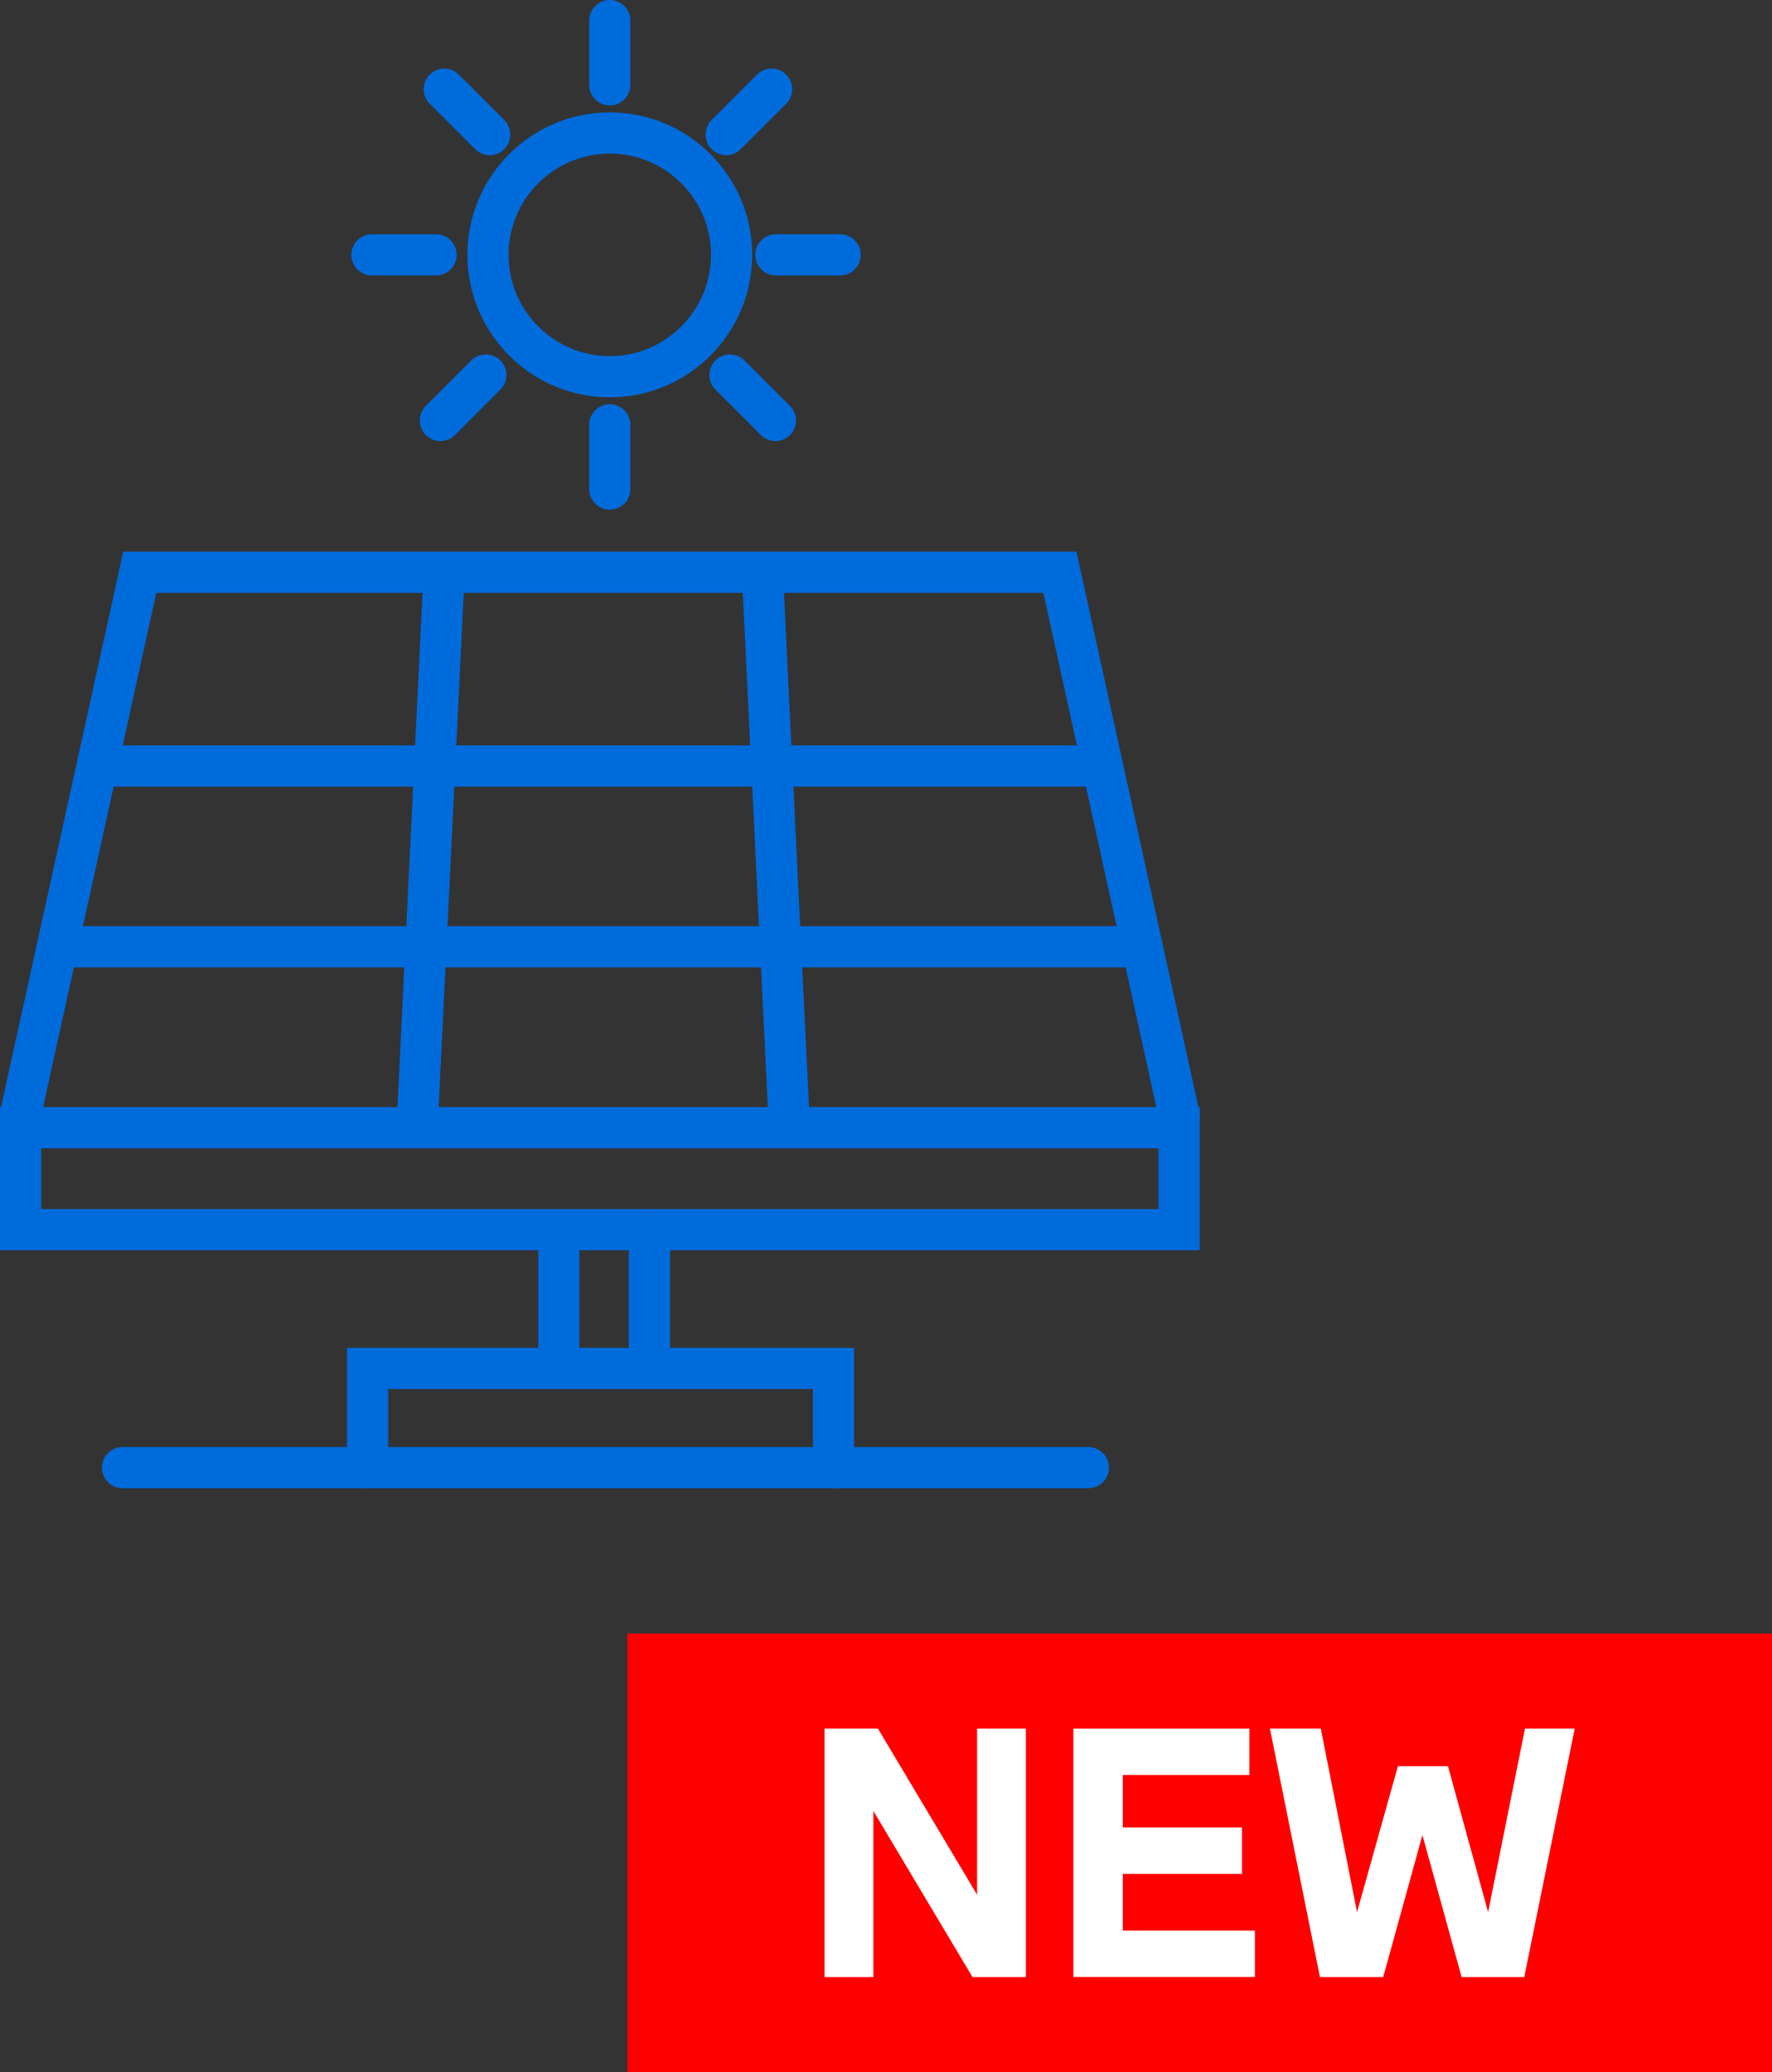
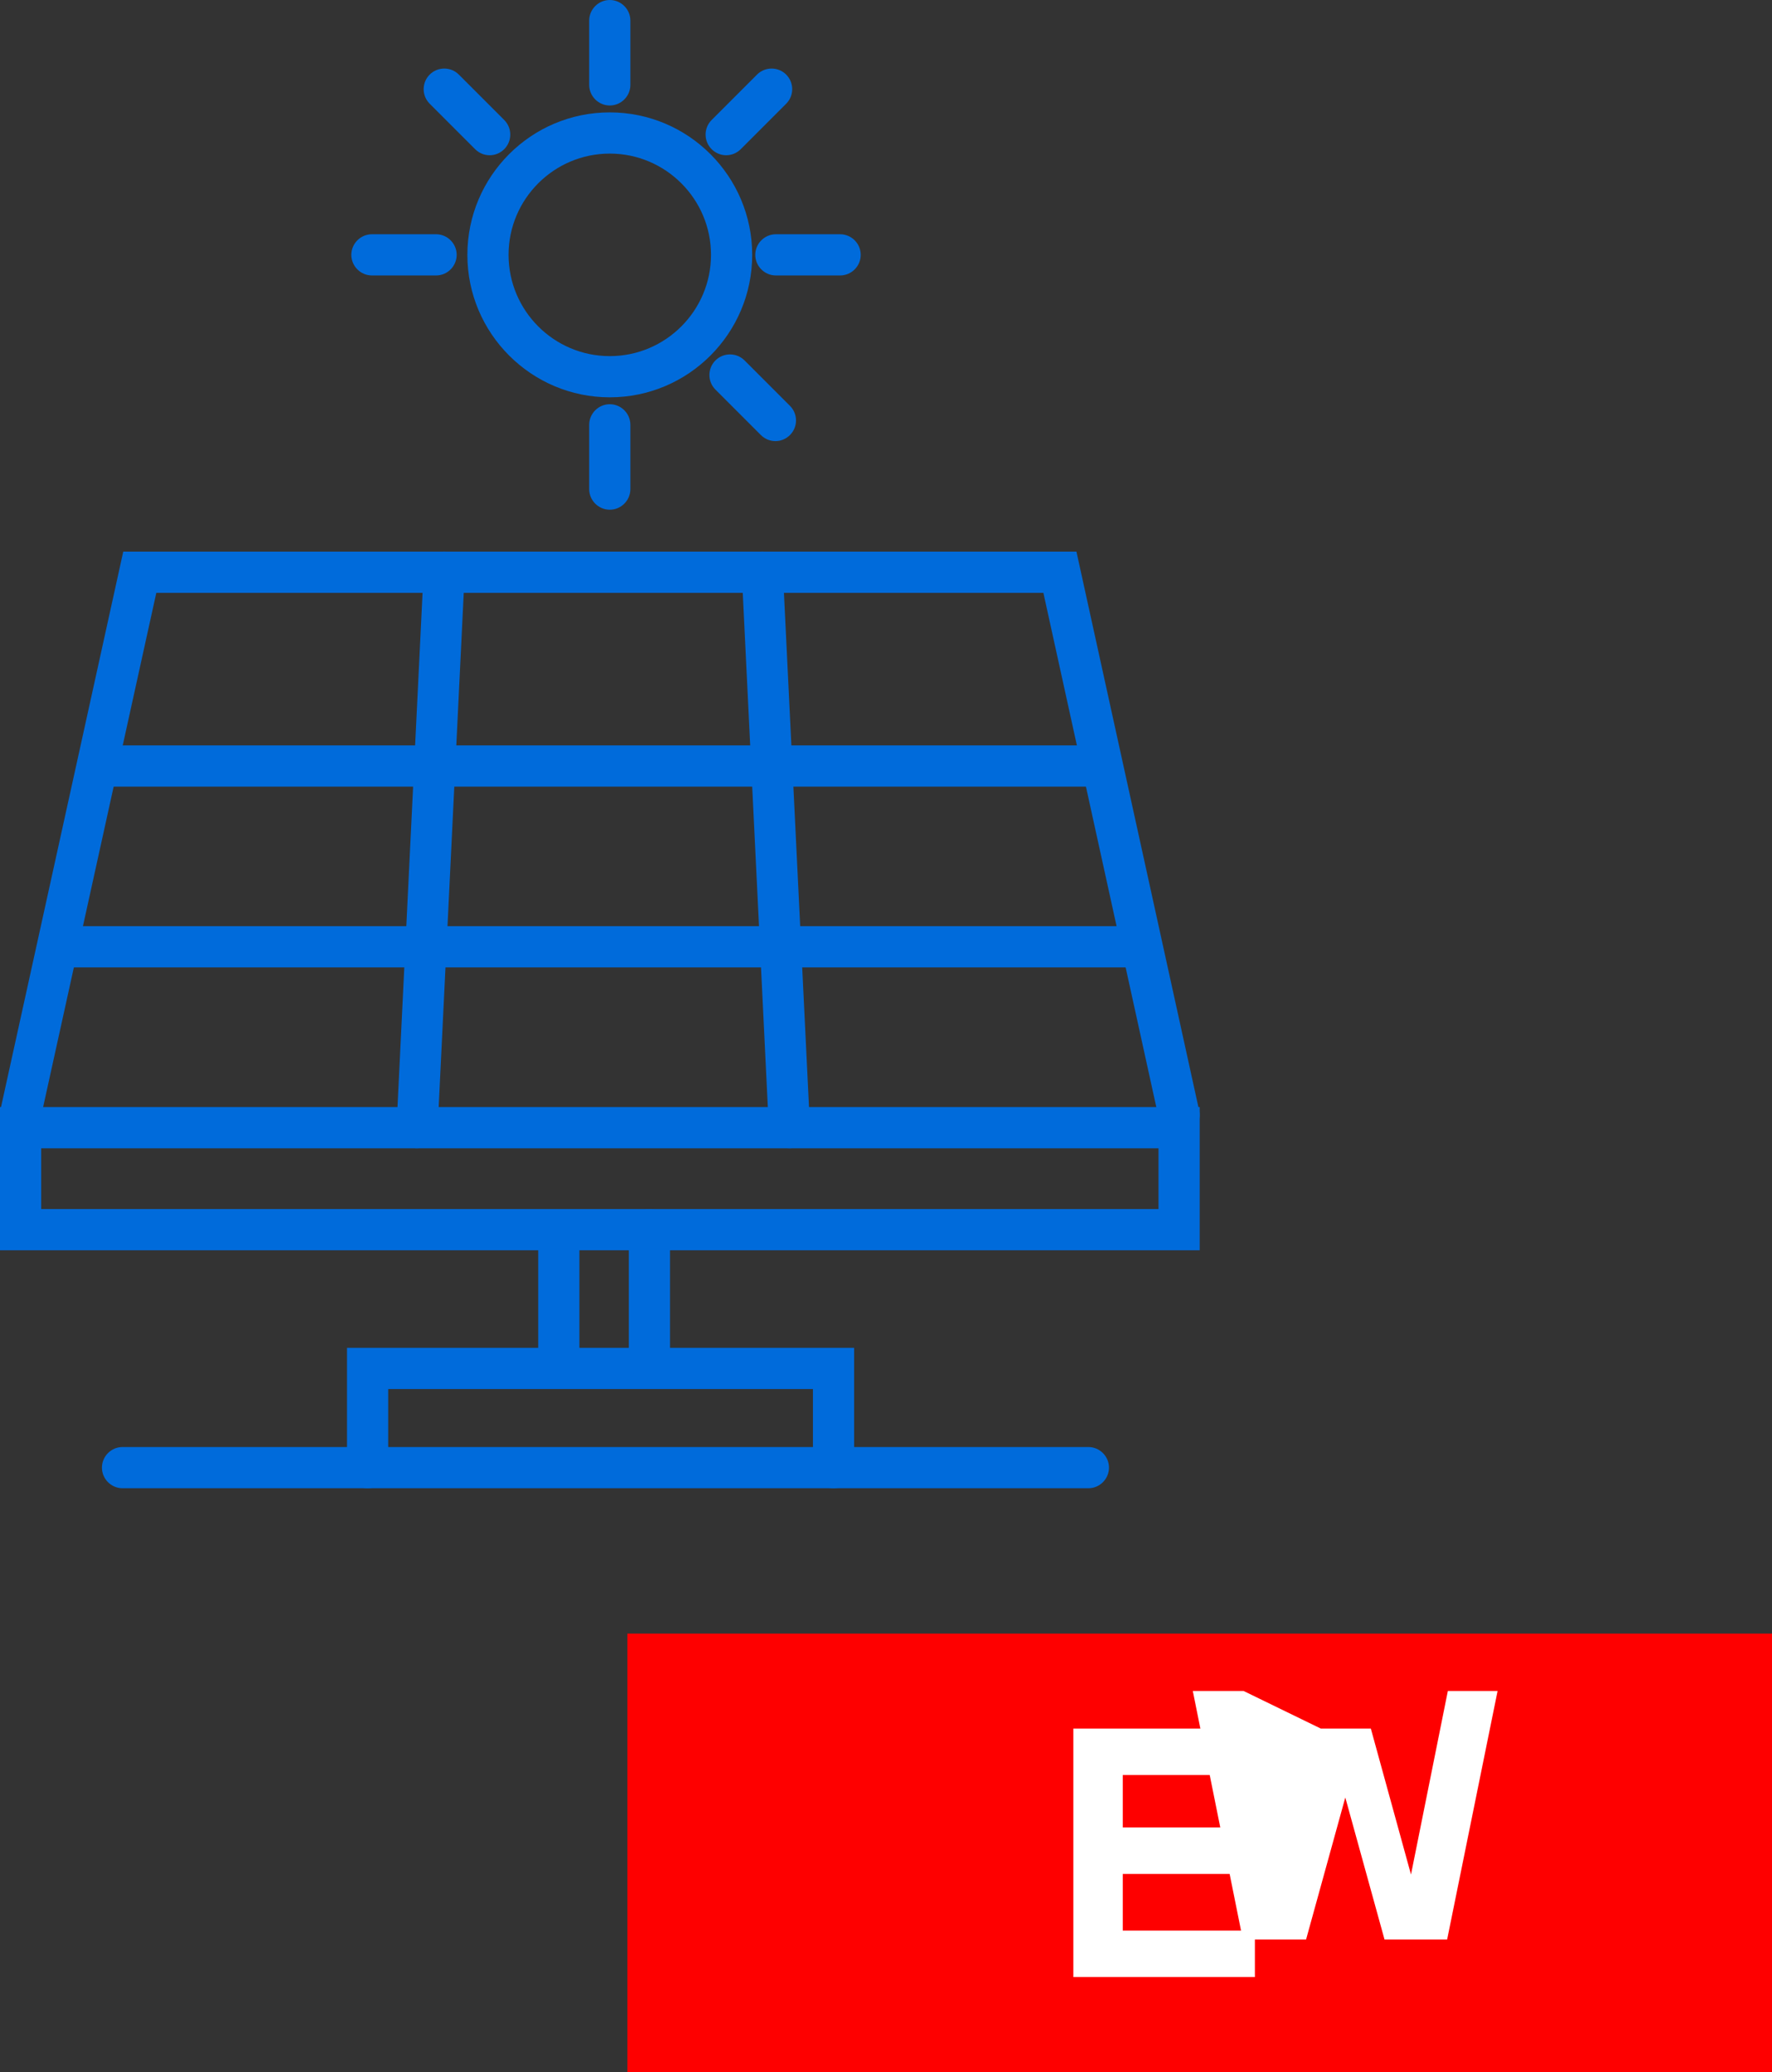
<svg xmlns="http://www.w3.org/2000/svg" id="Content" viewBox="0 0 172.09 201.14">
  <rect x="0" y="0" width="172.09" height="201.14" fill="#333333" stroke="none" />
  <defs>
    <style>
      .cls-1 {
        fill: #006bdb;
      }

      .cls-2 {
        fill: #fff;
      }

      .cls-3 {
        fill: #fe0000;
      }
    </style>
  </defs>
  <g>
    <path class="cls-1" d="M59.22,38.57c-7.62,0-13.83-6.2-13.83-13.83s6.2-13.83,13.83-13.83,13.83,6.2,13.83,13.83-6.2,13.83-13.83,13.83ZM59.22,14.91c-5.42,0-9.83,4.41-9.83,9.83s4.41,9.83,9.83,9.83,9.83-4.41,9.83-9.83-4.41-9.83-9.83-9.83Z" />
    <path class="cls-1" d="M59.22,10.24c-1.1,0-2-.9-2-2V2c0-1.1.9-2,2-2s2,.9,2,2v6.24c0,1.1-.9,2-2,2Z" />
    <path class="cls-1" d="M59.22,49.48c-1.1,0-2-.9-2-2v-6.24c0-1.1.9-2,2-2s2,.9,2,2v6.24c0,1.1-.9,2-2,2Z" />
    <path class="cls-1" d="M42.35,26.74h-6.23c-1.1,0-2-.9-2-2s.9-2,2-2h6.23c1.1,0,2,.9,2,2s-.9,2-2,2Z" />
    <path class="cls-1" d="M81.59,26.74h-6.24c-1.1,0-2-.9-2-2s.9-2,2-2h6.24c1.1,0,2,.9,2,2s-.9,2-2,2Z" />
-     <path class="cls-1" d="M42.77,42.82c-.51,0-1.02-.2-1.41-.59-.78-.78-.78-2.05,0-2.83l4.41-4.41c.78-.78,2.05-.78,2.83,0,.78.78.78,2.05,0,2.83l-4.41,4.41c-.39.39-.9.59-1.41.59Z" />
    <path class="cls-1" d="M70.52,15.07c-.51,0-1.02-.2-1.41-.59-.78-.78-.78-2.05,0-2.83l4.41-4.41c.78-.78,2.05-.78,2.83,0,.78.78.78,2.05,0,2.83l-4.41,4.41c-.39.39-.9.59-1.41.59Z" />
    <path class="cls-1" d="M75.3,42.82c-.51,0-1.02-.2-1.41-.59l-4.41-4.41c-.78-.78-.78-2.05,0-2.83.78-.78,2.05-.78,2.83,0l4.41,4.41c.78.78.78,2.05,0,2.83-.39.39-.9.59-1.41.59Z" />
    <path class="cls-1" d="M47.55,15.07c-.51,0-1.02-.2-1.41-.59l-4.41-4.41c-.78-.78-.78-2.05,0-2.83.78-.78,2.05-.78,2.83,0l4.41,4.41c.78.78.78,2.05,0,2.83-.39.39-.9.59-1.41.59Z" />
    <path class="cls-1" d="M105.71,144.47H11.9c-1.1,0-2-.9-2-2s.9-2,2-2h93.8c1.1,0,2,.9,2,2s-.9,2-2,2Z" />
    <path class="cls-1" d="M80.95,144.47c-1.1,0-2-.9-2-2v-7.63h-41.25v7.63c0,1.1-.9,2-2,2s-2-.9-2-2v-11.63h49.25v11.63c0,1.1-.9,2-2,2Z" />
    <path class="cls-1" d="M54.27,134.16c-1.1,0-2-.9-2-2v-12.28c0-1.1.9-2,2-2s2,.9,2,2v12.28c0,1.1-.9,2-2,2Z" />
    <path class="cls-1" d="M63.07,134.16c-1.1,0-2-.9-2-2v-12.79c0-1.1.9-2,2-2s2,.9,2,2v12.79c0,1.1-.9,2-2,2Z" />
    <path class="cls-1" d="M114.51,110.24c-.92,0-1.75-.64-1.95-1.57l-11.23-51.12H15.18L3.95,108.55c-.24,1.08-1.3,1.76-2.38,1.52-1.08-.24-1.76-1.3-1.52-2.38l11.92-54.14h92.57l11.92,54.26c.24,1.08-.45,2.15-1.52,2.38-.14.03-.29.05-.43.05Z" />
    <path class="cls-1" d="M116.51,121.37H0v-13.9h116.51v13.9ZM4,117.37h108.51v-5.9H4v5.9Z" />
    <path class="cls-1" d="M105.71,76.36H9.54c-1.1,0-2-.9-2-2s.9-2,2-2h96.17c1.1,0,2,.9,2,2s-.9,2-2,2Z" />
    <path class="cls-1" d="M109.83,93.91H6.88c-1.1,0-2-.9-2-2s.9-2,2-2h102.95c1.1,0,2,.9,2,2s-.9,2-2,2Z" />
    <path class="cls-1" d="M40.51,111.46s-.07,0-.1,0c-1.1-.05-1.95-.99-1.9-2.09l2.63-53.92c.05-1.1.99-1.95,2.09-1.9,1.1.05,1.95.99,1.9,2.09l-2.63,53.92c-.05,1.07-.94,1.9-2,1.9Z" />
    <path class="cls-1" d="M76.67,111.46c-1.06,0-1.94-.83-2-1.9l-2.63-53.92c-.05-1.1.8-2.04,1.9-2.09,1.1-.05,2.04.8,2.09,1.9l2.63,53.92c.05,1.1-.8,2.04-1.9,2.09-.03,0-.07,0-.1,0Z" />
  </g>
  <g>
    <rect class="cls-3" x="60.93" y="158.58" width="111.16" height="42.57" />
    <g>
-       <path class="cls-2" d="M80.08,167.8h5.18l9.63,16.13v-16.13h4.74v24.13h-5.18l-9.63-16.13v16.13h-4.74v-24.13Z" />
      <path class="cls-2" d="M104.24,167.8h17.09v4.51h-12.29v5.09h11.58v4.51h-11.58v5.5h12.83v4.51h-17.63v-24.13Z" />
-       <path class="cls-2" d="M128.27,167.8l3.52,17.82,3.97-14.17h4.86l3.9,14.17,3.58-17.82h4.83l-4.9,24.13h-6.08l-3.81-13.79-3.81,13.79h-6.14l-4.86-24.13h4.93Z" />
+       <path class="cls-2" d="M128.27,167.8h4.86l3.9,14.17,3.58-17.82h4.83l-4.9,24.13h-6.08l-3.81-13.79-3.81,13.79h-6.14l-4.86-24.13h4.93Z" />
    </g>
  </g>
</svg>